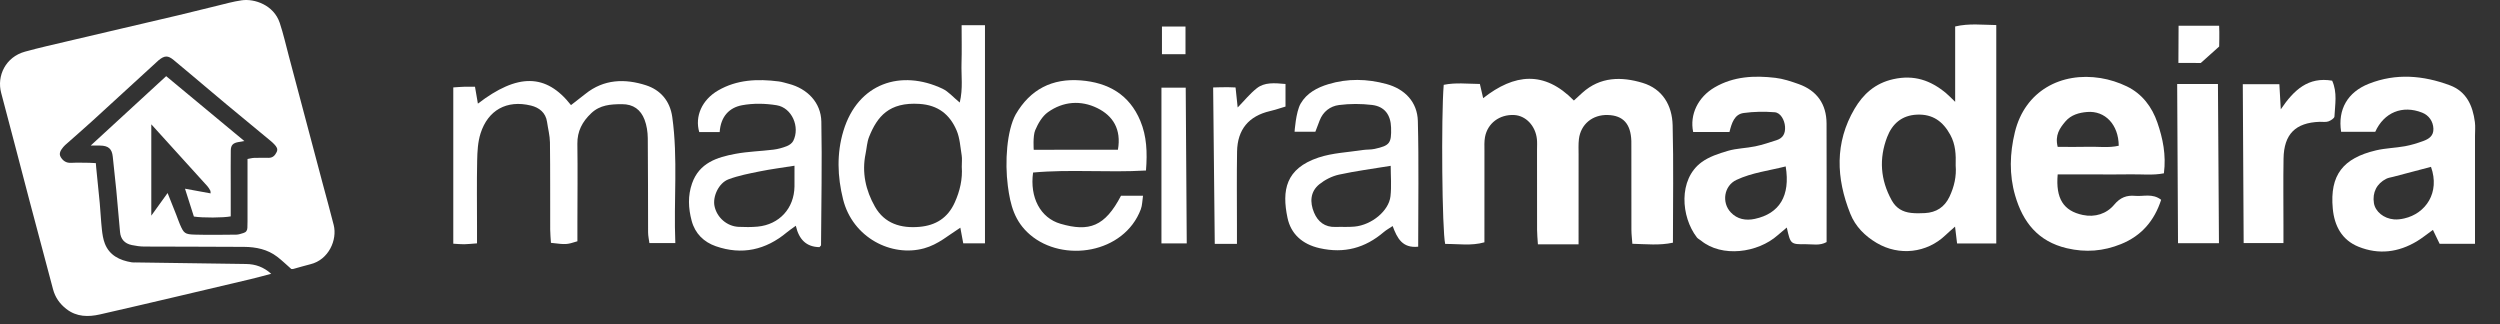
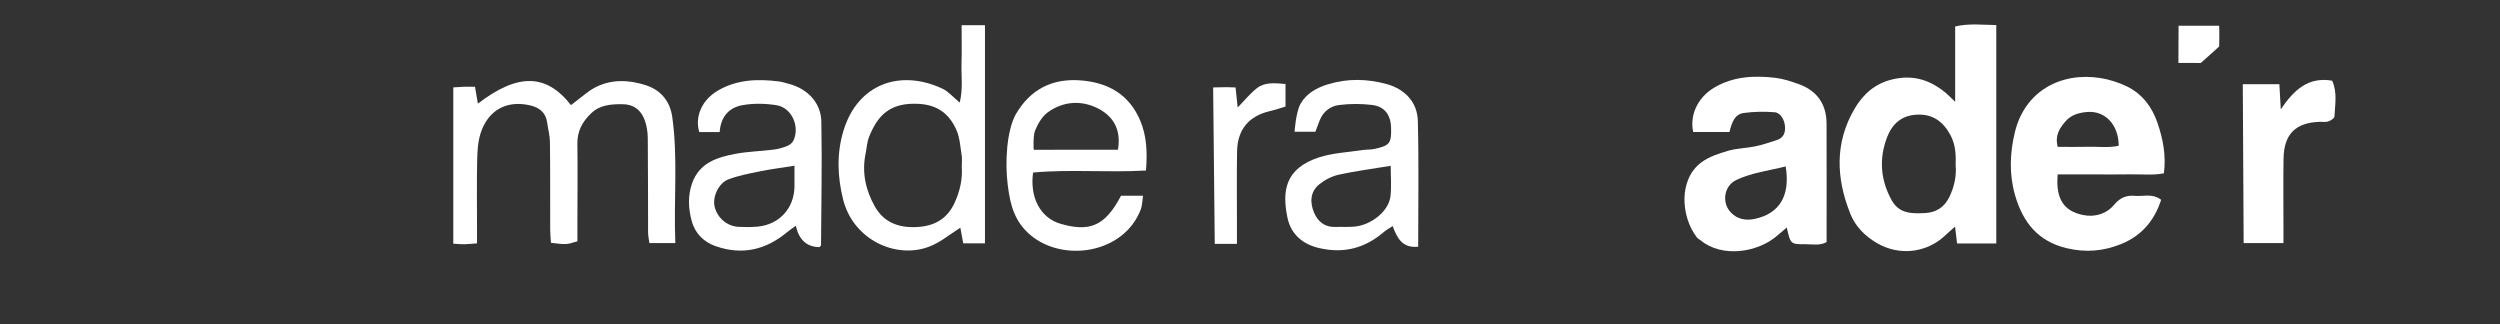
<svg xmlns="http://www.w3.org/2000/svg" width="216" height="28" viewBox="0 0 216 28" fill="none">
  <rect x="0" y="0" width="216" height="28" fill="#333333" stroke="none" />
-   <path d="M23.432 23.656C22.792 23.822 22.227 23.982 21.655 24.117C17.315 25.14 12.978 26.176 8.629 27.167C7.63 27.394 6.618 27.387 5.735 26.698C5.149 26.241 4.768 25.685 4.585 25.004C3.9 22.449 3.22 19.892 2.546 17.334C1.728 14.23 0.93 11.123 0.101 8.023C-0.294 6.55 0.487 4.925 2.155 4.464C3.37 4.128 4.605 3.855 5.833 3.563C7.363 3.199 8.895 2.843 10.426 2.485C12.082 2.098 13.738 1.715 15.392 1.322C16.495 1.059 17.593 0.778 18.696 0.514C19.423 0.339 20.145 0.131 20.884 0.026C21.978 -0.132 23.655 0.424 24.172 1.984C24.487 2.938 24.709 3.919 24.967 4.89C25.936 8.534 26.902 12.18 27.87 15.824C28.191 17.031 28.53 18.234 28.833 19.445C29.154 20.724 28.398 22.442 26.83 22.827C26.329 22.949 25.838 23.104 25.34 23.237C25.268 23.256 25.185 23.24 25.167 23.24C24.736 22.863 24.36 22.495 23.941 22.176C23.116 21.546 22.127 21.338 21.098 21.33C18.219 21.308 15.341 21.318 12.463 21.302C12.104 21.301 11.74 21.246 11.388 21.173C10.755 21.041 10.424 20.651 10.371 20.044C10.267 18.848 10.165 17.652 10.05 16.457C9.956 15.482 9.841 14.51 9.743 13.536C9.675 12.861 9.368 12.586 8.644 12.577C8.411 12.574 8.179 12.576 7.836 12.576C10.052 10.539 12.188 8.574 14.358 6.58C16.616 8.454 18.819 10.282 21.111 12.185C20.886 12.225 20.755 12.249 20.623 12.27C20.135 12.35 19.946 12.532 19.939 13.006C19.926 13.944 19.935 14.882 19.935 15.82C19.935 16.781 19.935 17.741 19.935 18.695C19.3 18.821 17.502 18.83 16.751 18.709C16.509 17.949 16.259 17.167 15.984 16.304C16.777 16.449 17.469 16.575 18.198 16.708C18.185 16.591 18.196 16.516 18.166 16.461C18.095 16.33 18.018 16.198 17.918 16.087C16.334 14.334 14.744 12.584 13.072 10.741C13.072 13.394 13.072 15.92 13.072 18.632C13.588 17.916 14.004 17.338 14.48 16.677C14.747 17.346 14.988 17.948 15.226 18.552C15.335 18.826 15.425 19.108 15.543 19.38C15.874 20.147 15.967 20.247 16.817 20.271C18.02 20.305 19.224 20.286 20.427 20.273C20.629 20.271 20.831 20.189 21.029 20.134C21.258 20.07 21.366 19.912 21.374 19.693C21.382 19.495 21.386 19.298 21.386 19.101C21.386 17.569 21.386 16.039 21.386 14.508C21.386 14.264 21.386 14.021 21.386 13.736C21.609 13.697 21.779 13.647 21.951 13.642C22.369 13.629 22.788 13.634 23.207 13.637C23.579 13.639 23.764 13.423 23.904 13.136C24.038 12.862 23.884 12.668 23.712 12.482C23.609 12.37 23.495 12.267 23.377 12.169C22.124 11.132 20.869 10.098 19.617 9.059C19.088 8.621 18.565 8.176 18.04 7.734C17.028 6.883 16.021 6.027 15.002 5.184C14.507 4.774 14.212 4.79 13.702 5.208C13.662 5.24 13.627 5.277 13.589 5.312C11.714 7.03 9.842 8.751 7.962 10.464C7.249 11.114 6.517 11.746 5.796 12.387C5.682 12.488 5.56 12.587 5.467 12.704C5.26 12.963 5.049 13.249 5.25 13.579C5.438 13.886 5.712 14.092 6.143 14.069C6.664 14.042 7.189 14.061 7.712 14.065C7.889 14.066 8.066 14.082 8.28 14.094C8.293 14.249 8.301 14.368 8.312 14.486C8.415 15.509 8.525 16.532 8.619 17.555C8.688 18.313 8.72 19.073 8.803 19.829C8.848 20.239 8.91 20.66 9.059 21.044C9.45 22.051 10.32 22.493 11.383 22.665C11.486 22.681 11.592 22.673 11.697 22.674C14.883 22.72 18.068 22.768 21.254 22.809C22.07 22.819 22.772 23.066 23.432 23.656Z" fill="white" />
-   <path d="M136.388 21.109C135.78 21.109 135.337 21.109 134.894 21.109C134.251 21.109 133.606 21.109 132.875 21.109C132.846 20.622 132.803 20.235 132.803 19.849C132.797 17.542 132.801 15.235 132.799 12.927C132.799 12.627 132.821 12.323 132.789 12.025C132.671 10.868 131.824 9.982 130.812 9.937C129.558 9.88 128.528 10.644 128.304 11.841C128.231 12.231 128.256 12.64 128.256 13.042C128.252 15.649 128.254 18.255 128.254 20.936C127.107 21.261 125.976 21.063 124.864 21.077C124.597 19.953 124.507 10.146 124.737 7.329C125.746 7.119 126.777 7.243 127.861 7.255C127.954 7.657 128.038 8.021 128.145 8.481C130.846 6.36 133.427 6.077 135.983 8.686C136.218 8.471 136.462 8.244 136.71 8.02C138.262 6.617 140.098 6.61 141.922 7.16C143.644 7.68 144.472 9.102 144.516 10.818C144.602 14.172 144.541 17.532 144.541 20.968C143.376 21.219 142.251 21.093 141.036 21.062C141.006 20.63 140.955 20.245 140.954 19.86C140.947 17.603 140.95 15.347 140.95 13.088C140.95 12.788 140.957 12.487 140.948 12.186C140.901 10.702 140.243 9.976 138.915 9.936C137.594 9.895 136.574 10.731 136.418 12.021C136.364 12.467 136.392 12.922 136.39 13.374C136.387 15.879 136.388 18.382 136.388 21.109Z" fill="white" />
  <path d="M172.478 21.035C171.342 21.035 170.258 21.035 169.092 21.035C169.037 20.584 168.985 20.152 168.916 19.579C168.581 19.879 168.33 20.09 168.093 20.317C166.478 21.864 164.081 22.137 162.145 20.99C161.125 20.387 160.311 19.572 159.87 18.475C158.639 15.404 158.511 12.327 160.235 9.397C160.973 8.143 161.997 7.193 163.581 6.84C165.381 6.439 166.803 6.941 168.132 8.042C168.359 8.23 168.561 8.448 168.926 8.798C168.926 6.518 168.926 4.431 168.926 2.287C170.141 2.003 171.269 2.151 172.478 2.165C172.478 8.473 172.478 14.718 172.478 21.035ZM168.97 14.297C168.999 13.356 168.964 12.485 168.505 11.648C167.868 10.488 166.991 9.847 165.63 9.905C164.31 9.962 163.486 10.703 163.048 11.845C162.335 13.706 162.464 15.539 163.444 17.309C163.821 17.992 164.386 18.313 165.115 18.395C165.51 18.439 165.914 18.434 166.313 18.411C167.289 18.358 168.002 17.903 168.432 17.004C168.847 16.133 169.048 15.224 168.97 14.297Z" fill="white" />
  <path d="M177.784 15.068C177.601 17.151 178.282 18.221 179.953 18.573C181.006 18.795 182.008 18.475 182.666 17.686C183.195 17.053 183.752 16.855 184.479 16.922C185.197 16.988 185.975 16.683 186.724 17.262C186.135 19.077 185.024 20.375 183.254 21.09C181.736 21.704 180.213 21.832 178.578 21.448C176.077 20.86 174.776 19.19 174.11 16.896C173.585 15.09 173.641 13.252 174.085 11.423C174.951 7.852 178.082 6.195 181.5 6.747C182.274 6.873 183.054 7.124 183.76 7.465C185.082 8.104 185.931 9.234 186.399 10.595C186.869 11.962 187.165 13.378 186.962 14.974C186.004 15.166 185.011 15.042 184.032 15.063C182.98 15.086 181.926 15.068 180.873 15.068C179.876 15.068 178.878 15.068 177.784 15.068ZM177.784 12.688C178.725 12.688 179.573 12.707 180.418 12.683C181.301 12.659 182.197 12.793 183.059 12.591C183.044 10.774 181.885 9.541 180.321 9.676C179.64 9.734 178.943 9.915 178.451 10.494C177.958 11.077 177.532 11.675 177.784 12.688Z" fill="white" />
-   <path d="M213.84 21.067C212.725 21.067 211.778 21.067 210.785 21.067C210.603 20.688 210.415 20.302 210.204 19.863C209.693 20.229 209.272 20.575 208.812 20.851C207.218 21.803 205.533 22.021 203.79 21.324C202.32 20.736 201.689 19.495 201.552 18.027C201.279 15.114 202.449 13.665 205.279 12.993C206.098 12.798 206.959 12.784 207.791 12.633C208.326 12.536 208.854 12.372 209.365 12.186C209.849 12.01 210.27 11.743 210.246 11.115C210.224 10.497 209.864 9.966 209.276 9.733C207.578 9.06 205.982 9.704 205.222 11.387C204.241 11.387 203.253 11.387 202.274 11.387C201.97 9.452 202.836 7.961 204.663 7.238C207.016 6.307 209.365 6.512 211.673 7.371C213.099 7.902 213.647 9.129 213.83 10.544C213.881 10.939 213.84 11.345 213.84 11.748C213.84 14.804 213.84 17.86 213.84 21.067ZM210.038 14.416C208.948 14.703 207.85 14.992 206.752 15.281C206.56 15.332 206.353 15.355 206.179 15.444C205.349 15.856 204.959 16.64 205.107 17.552C205.226 18.277 205.947 18.88 206.839 18.954C207.131 18.978 207.44 18.939 207.727 18.873C209.578 18.452 210.833 16.645 210.038 14.416Z" fill="white" />
  <path d="M149.427 11.402C148.272 11.402 147.278 11.402 146.289 11.402C145.977 9.902 146.703 8.386 148.155 7.543C149.788 6.595 151.578 6.511 153.386 6.724C154.07 6.804 154.746 7.031 155.399 7.262C156.981 7.825 157.808 8.992 157.814 10.666C157.827 14.073 157.818 17.48 157.818 20.915C157.225 21.248 156.615 21.094 156.037 21.101C154.7 21.116 154.7 21.099 154.379 19.658C154.096 19.897 153.844 20.101 153.604 20.315C151.861 21.864 148.767 22.263 146.965 20.787C146.849 20.692 146.699 20.628 146.611 20.515C145.225 18.715 145.006 15.51 146.997 14.029C147.653 13.542 148.499 13.265 149.3 13.031C150.056 12.811 150.873 12.806 151.651 12.644C152.279 12.515 152.892 12.306 153.505 12.108C154.062 11.928 154.267 11.514 154.227 10.941C154.187 10.369 153.844 9.737 153.331 9.698C152.444 9.63 151.535 9.641 150.654 9.763C149.862 9.872 149.623 10.608 149.427 11.402ZM154.284 14.379C152.851 14.743 151.367 14.915 150.03 15.543C148.943 16.053 148.737 17.502 149.541 18.352C150.096 18.94 150.83 19.081 151.617 18.911C153.75 18.451 154.699 16.916 154.284 14.379Z" fill="white" />
  <path d="M49.334 9.081C49.803 8.716 50.196 8.419 50.58 8.111C52.177 6.828 54.002 6.783 55.812 7.367C57.047 7.766 57.885 8.699 58.083 10.105C58.586 13.698 58.197 17.302 58.348 21.002C57.574 21.002 56.896 21.002 56.109 21.002C56.074 20.73 55.997 20.402 55.995 20.073C55.982 17.362 55.998 14.65 55.968 11.938C55.962 11.402 55.879 10.836 55.688 10.338C55.358 9.477 54.723 8.995 53.728 9C52.754 9.005 51.841 9.061 51.077 9.787C50.309 10.518 49.87 11.338 49.885 12.431C49.918 14.69 49.89 16.95 49.888 19.21C49.888 19.76 49.888 20.311 49.888 20.846C48.943 21.139 48.943 21.139 47.602 20.982C47.581 20.613 47.538 20.225 47.537 19.838C47.529 17.327 47.547 14.816 47.516 12.306C47.509 11.717 47.349 11.13 47.266 10.541C47.153 9.726 46.575 9.292 45.88 9.122C43.768 8.604 42.16 9.531 41.523 11.517C41.284 12.261 41.243 13.088 41.227 13.879C41.187 15.786 41.214 17.695 41.214 19.604C41.214 20.048 41.214 20.491 41.214 21.026C40.779 21.057 40.443 21.096 40.107 21.103C39.816 21.108 39.525 21.075 39.164 21.055C39.164 16.539 39.164 12.095 39.164 7.553C39.491 7.532 39.778 7.506 40.065 7.497C40.365 7.487 40.664 7.494 41.039 7.494C41.126 8.001 41.206 8.465 41.29 8.954C44.724 6.321 47.18 6.336 49.334 9.081Z" fill="white" />
  <path d="M83.083 2.18C83.851 2.18 84.435 2.18 85.102 2.18C85.102 8.469 85.102 14.705 85.102 21.024C84.493 21.024 83.909 21.024 83.224 21.024C83.149 20.618 83.063 20.161 82.973 19.672C81.927 20.335 81.068 21.116 79.846 21.455C77.027 22.235 73.675 20.538 72.844 17.231C72.35 15.26 72.283 13.258 72.868 11.318C74.123 7.153 77.874 5.985 81.432 7.665C81.946 7.907 82.346 8.389 82.922 8.861C83.217 7.626 83.042 6.539 83.075 5.467C83.109 4.419 83.083 3.371 83.083 2.18ZM83.097 14.411C83.097 14.027 83.136 13.72 83.09 13.428C82.971 12.697 82.932 11.921 82.645 11.256C82.056 9.89 81.055 9.08 79.442 8.977C76.817 8.808 75.795 10.064 75.09 11.822C74.909 12.274 74.888 12.789 74.788 13.274C74.448 14.911 74.8 16.457 75.598 17.861C76.428 19.32 77.841 19.743 79.448 19.599C80.846 19.475 81.88 18.834 82.481 17.515C82.948 16.493 83.174 15.445 83.097 14.411Z" fill="white" />
  <path d="M113.647 11.383C113.025 11.383 112.44 11.383 111.851 11.383C111.851 11.383 111.96 9.672 112.373 8.955C112.9 8.039 113.808 7.563 114.777 7.271C116.438 6.769 118.126 6.805 119.796 7.261C121.375 7.691 122.46 8.811 122.502 10.457C122.594 14.052 122.531 17.653 122.531 21.314C121.167 21.458 120.716 20.584 120.325 19.53C120.02 19.735 119.771 19.87 119.561 20.049C117.94 21.431 116.149 21.923 114.013 21.442C112.485 21.098 111.526 20.181 111.24 18.821C110.744 16.458 111.064 14.562 113.924 13.611C115.132 13.209 116.458 13.16 117.733 12.962C118.078 12.91 118.438 12.94 118.776 12.864C120.081 12.575 120.226 12.373 120.189 11.028C120.159 9.922 119.63 9.197 118.54 9.067C117.603 8.955 116.63 8.955 115.693 9.074C114.937 9.171 114.31 9.638 114.014 10.418C113.892 10.737 113.77 11.057 113.647 11.383ZM120.156 14.327C118.593 14.585 117.124 14.774 115.683 15.089C115.082 15.222 114.469 15.534 113.988 15.923C113.196 16.565 113.163 17.48 113.532 18.364C113.862 19.154 114.465 19.641 115.387 19.608C115.936 19.589 116.49 19.631 117.036 19.578C118.513 19.436 119.995 18.224 120.138 16.957C120.236 16.08 120.156 15.183 120.156 14.327Z" fill="white" />
  <path d="M62.18 11.411C61.508 11.411 60.959 11.411 60.414 11.411C60.019 10.046 60.654 8.623 62.041 7.818C63.678 6.868 65.457 6.805 67.273 7.034C67.568 7.07 67.855 7.166 68.143 7.24C69.753 7.657 70.932 8.859 70.964 10.508C71.034 14.065 70.957 17.625 70.937 21.185C70.937 21.224 70.877 21.261 70.8 21.353C69.68 21.333 69.032 20.709 68.759 19.506C68.445 19.735 68.206 19.891 67.987 20.073C66.158 21.602 64.098 22.059 61.844 21.273C60.822 20.916 60.058 20.194 59.759 19.075C59.47 17.989 59.419 16.91 59.796 15.839C60.419 14.069 61.954 13.584 63.559 13.288C64.634 13.089 65.739 13.064 66.828 12.929C67.219 12.88 67.613 12.772 67.981 12.627C68.196 12.543 68.438 12.372 68.537 12.174C69.141 10.972 68.42 9.306 67.103 9.093C66.127 8.934 65.077 8.912 64.11 9.093C63.014 9.298 62.27 10.059 62.18 11.411ZM68.644 14.318C67.576 14.489 66.609 14.612 65.656 14.805C64.741 14.99 63.812 15.167 62.944 15.492C62.097 15.809 61.564 16.978 61.732 17.8C61.934 18.788 62.801 19.553 63.817 19.6C64.363 19.625 64.917 19.631 65.461 19.58C67.339 19.401 68.616 17.997 68.643 16.111C68.652 15.521 68.644 14.93 68.644 14.318Z" fill="white" />
  <path d="M99.013 14.732C95.684 14.925 92.445 14.613 89.258 14.907C88.959 17.059 89.889 18.829 91.628 19.334C94.105 20.054 95.467 19.573 96.856 16.91C97.426 16.91 98.014 16.91 98.757 16.91C98.689 17.349 98.695 17.741 98.567 18.08C97.12 21.917 91.847 22.717 89 20.282C87.65 19.128 87.293 17.712 87.078 16.069C86.803 13.972 86.995 11.28 87.755 9.887C89.017 7.714 90.909 6.754 93.377 6.946C95.74 7.131 97.574 8.16 98.525 10.444C99.078 11.77 99.137 13.154 99.013 14.732ZM96.588 12.939C96.9 11.163 96.154 10.001 94.806 9.339C93.382 8.64 91.853 8.756 90.539 9.695C90.047 10.046 89.686 10.674 89.442 11.251C89.229 11.751 89.314 12.94 89.314 12.94C91.707 12.939 94.101 12.939 96.588 12.939Z" fill="white" />
  <path d="M193.777 7.273C194.859 7.273 195.847 7.273 196.937 7.273C196.976 7.948 197.011 8.578 197.06 9.446C198.199 7.762 199.435 6.618 201.498 6.97C201.961 7.994 201.745 9.042 201.697 10.064C201.689 10.22 201.376 10.42 201.166 10.492C200.94 10.569 200.671 10.517 200.42 10.525C198.331 10.597 197.333 11.588 197.298 13.7C197.266 15.604 197.29 17.508 197.29 19.412C197.29 19.908 197.29 20.404 197.29 21.003C196.098 21.003 194.976 21.003 193.852 21.003L193.777 7.273Z" fill="white" />
-   <path d="M188.108 7.258C189.342 7.258 190.491 7.258 191.63 7.258L191.718 21.015C190.549 21.015 189.367 21.015 188.181 21.015L188.108 7.258Z" fill="white" />
  <path d="M111.068 7.256C111.068 7.936 111.068 8.522 111.068 9.207C110.654 9.329 110.193 9.488 109.723 9.599C107.894 10.029 106.916 11.182 106.883 13.094C106.847 15.197 106.873 17.302 106.872 19.405C106.872 19.901 106.872 20.53 106.872 21.069H104.955L104.816 7.556C104.816 7.556 106.044 7.508 106.752 7.556C106.81 8.112 106.867 8.642 106.935 9.286C107.522 8.685 108.001 8.087 108.585 7.626C109.251 7.1 110.088 7.167 111.068 7.256Z" fill="white" />
-   <path d="M102.535 21.032C101.768 21.032 101.088 21.032 100.349 21.032C100.349 16.521 100.349 12.087 100.349 7.575C101.09 7.575 101.77 7.575 102.446 7.575L102.535 21.032Z" fill="white" />
  <path d="M191.733 2.224C191.771 2.807 191.736 4.02 191.736 4.02L190.148 5.442C190.148 5.442 188.848 5.435 188.214 5.435L188.229 2.224C189.328 2.224 190.452 2.224 191.733 2.224Z" fill="white" />
-   <path d="M102.427 4.68C101.734 4.68 101.116 4.68 100.393 4.68C100.393 3.824 100.393 3.061 100.393 2.29H102.427V4.68Z" fill="white" />
+   <path d="M102.427 4.68C101.734 4.68 101.116 4.68 100.393 4.68C100.393 3.824 100.393 3.061 100.393 2.29V4.68Z" fill="white" />
</svg>